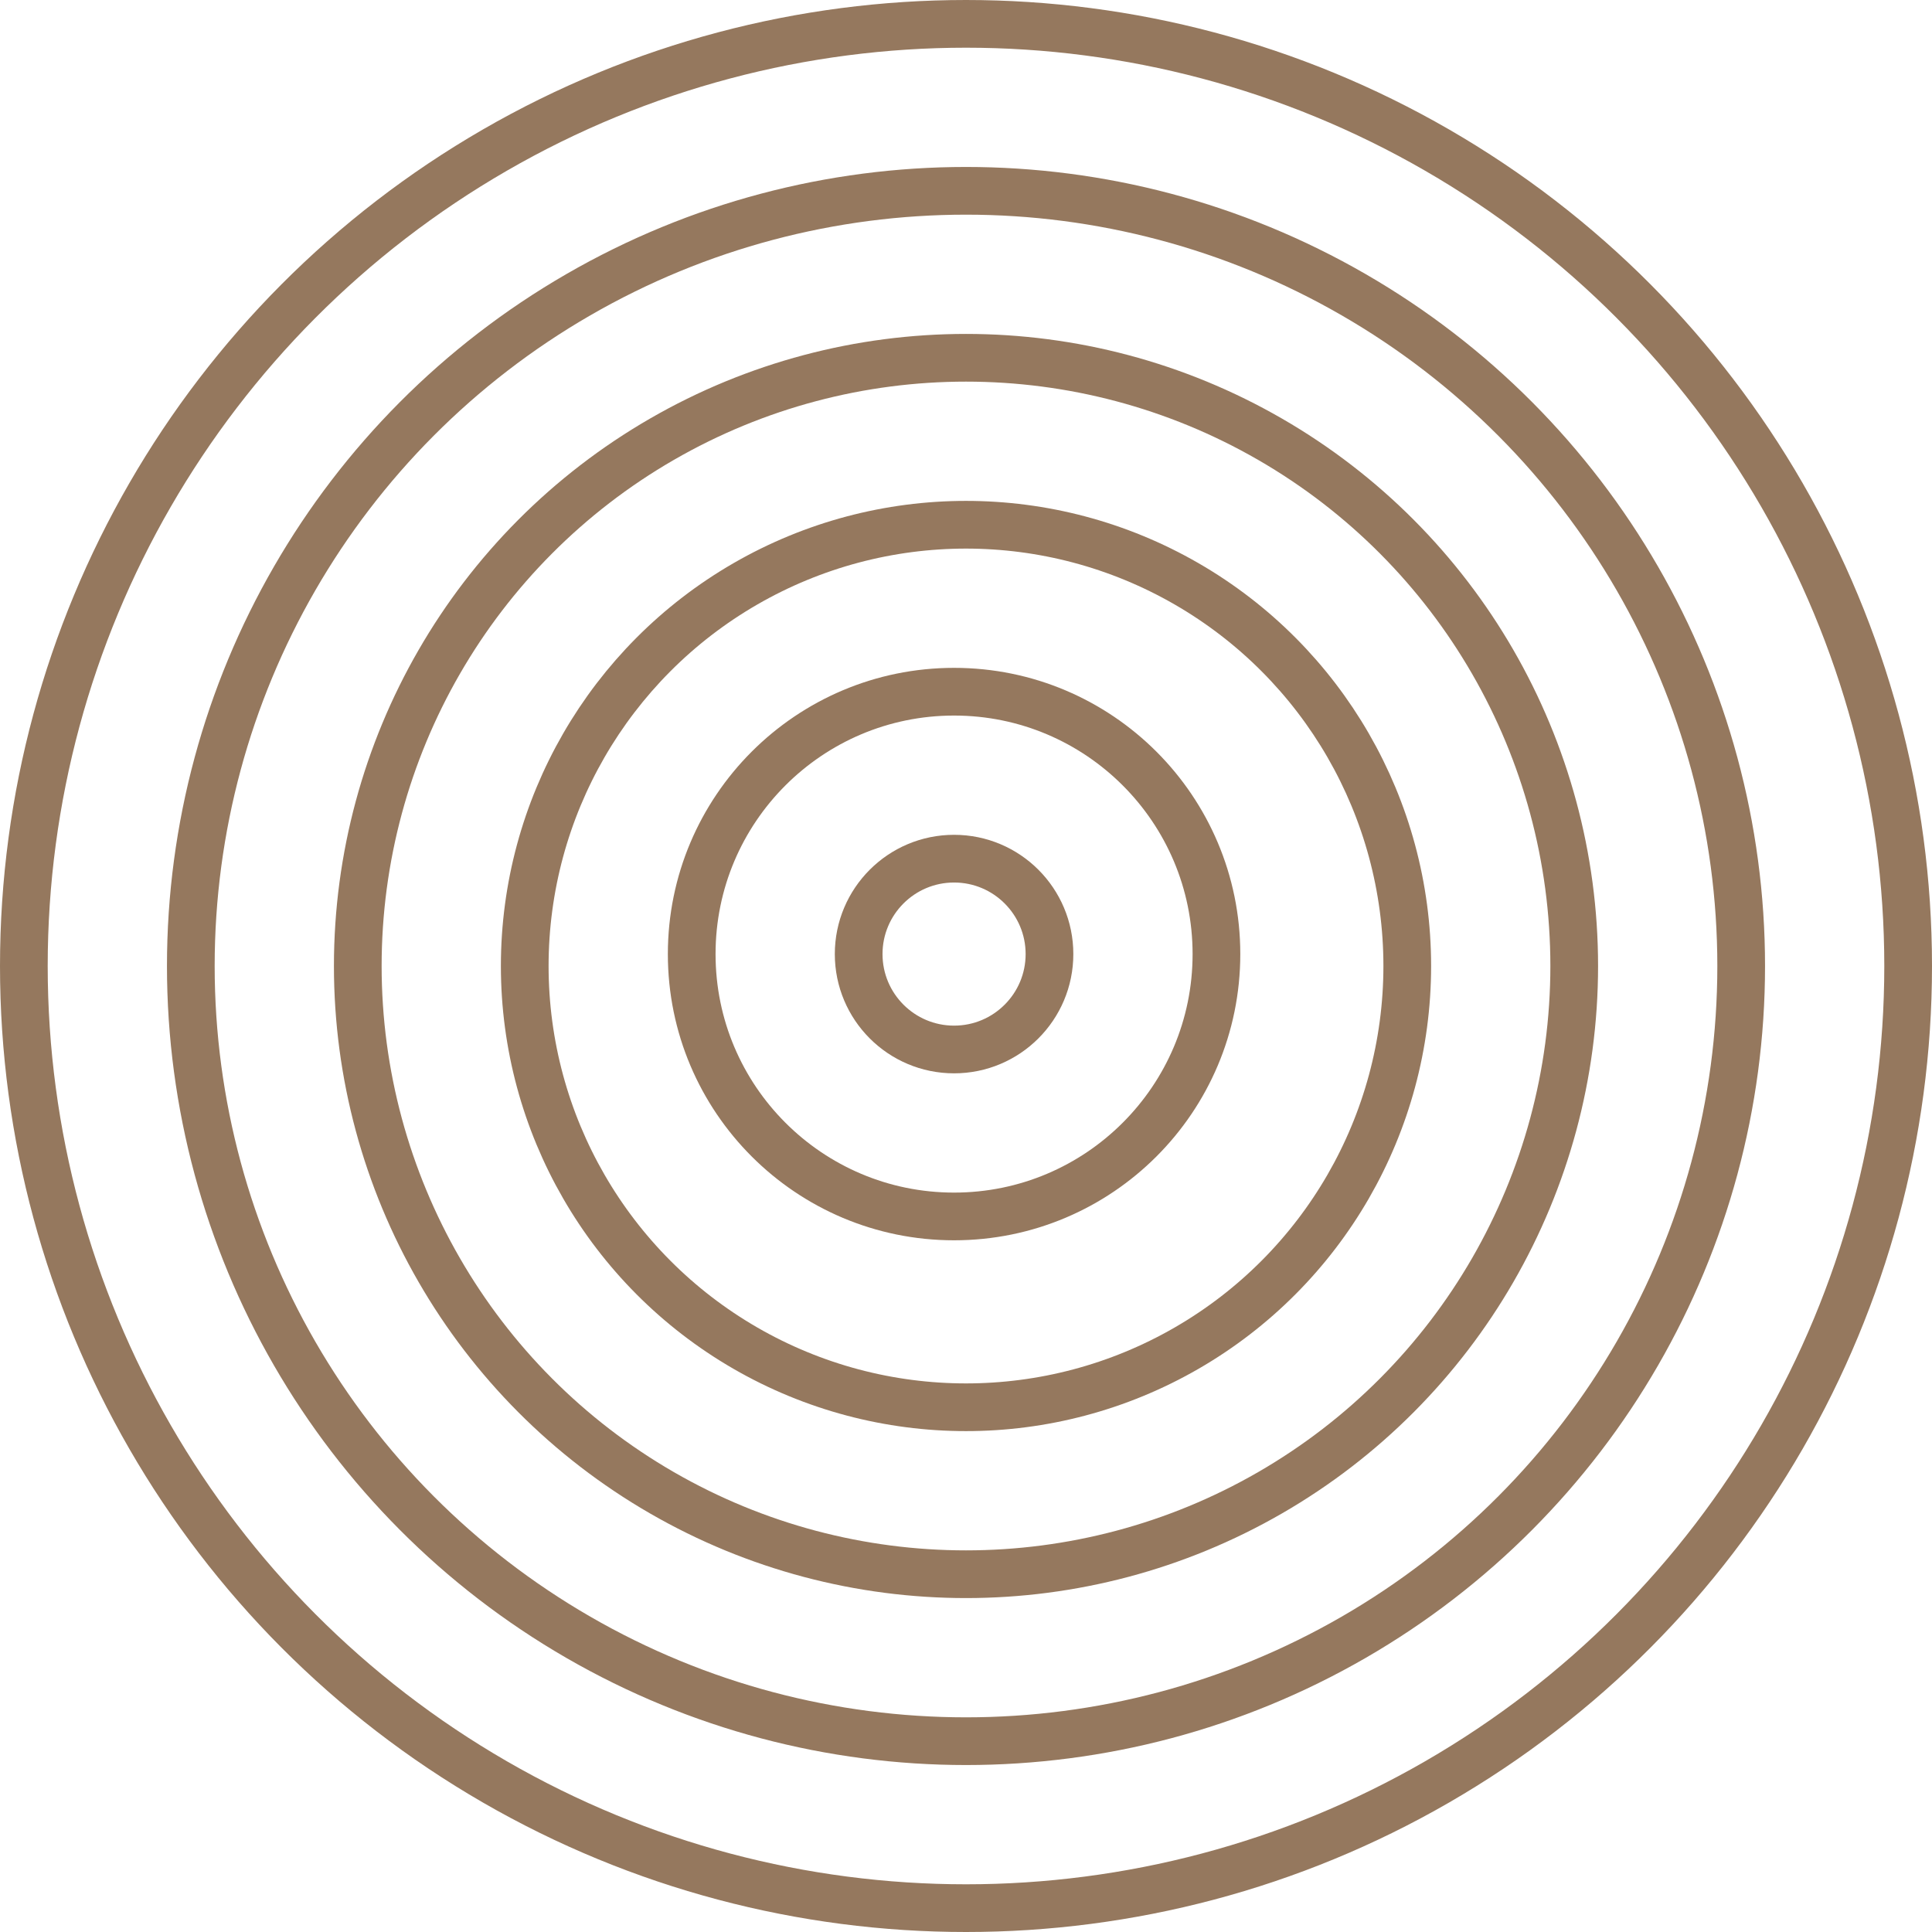
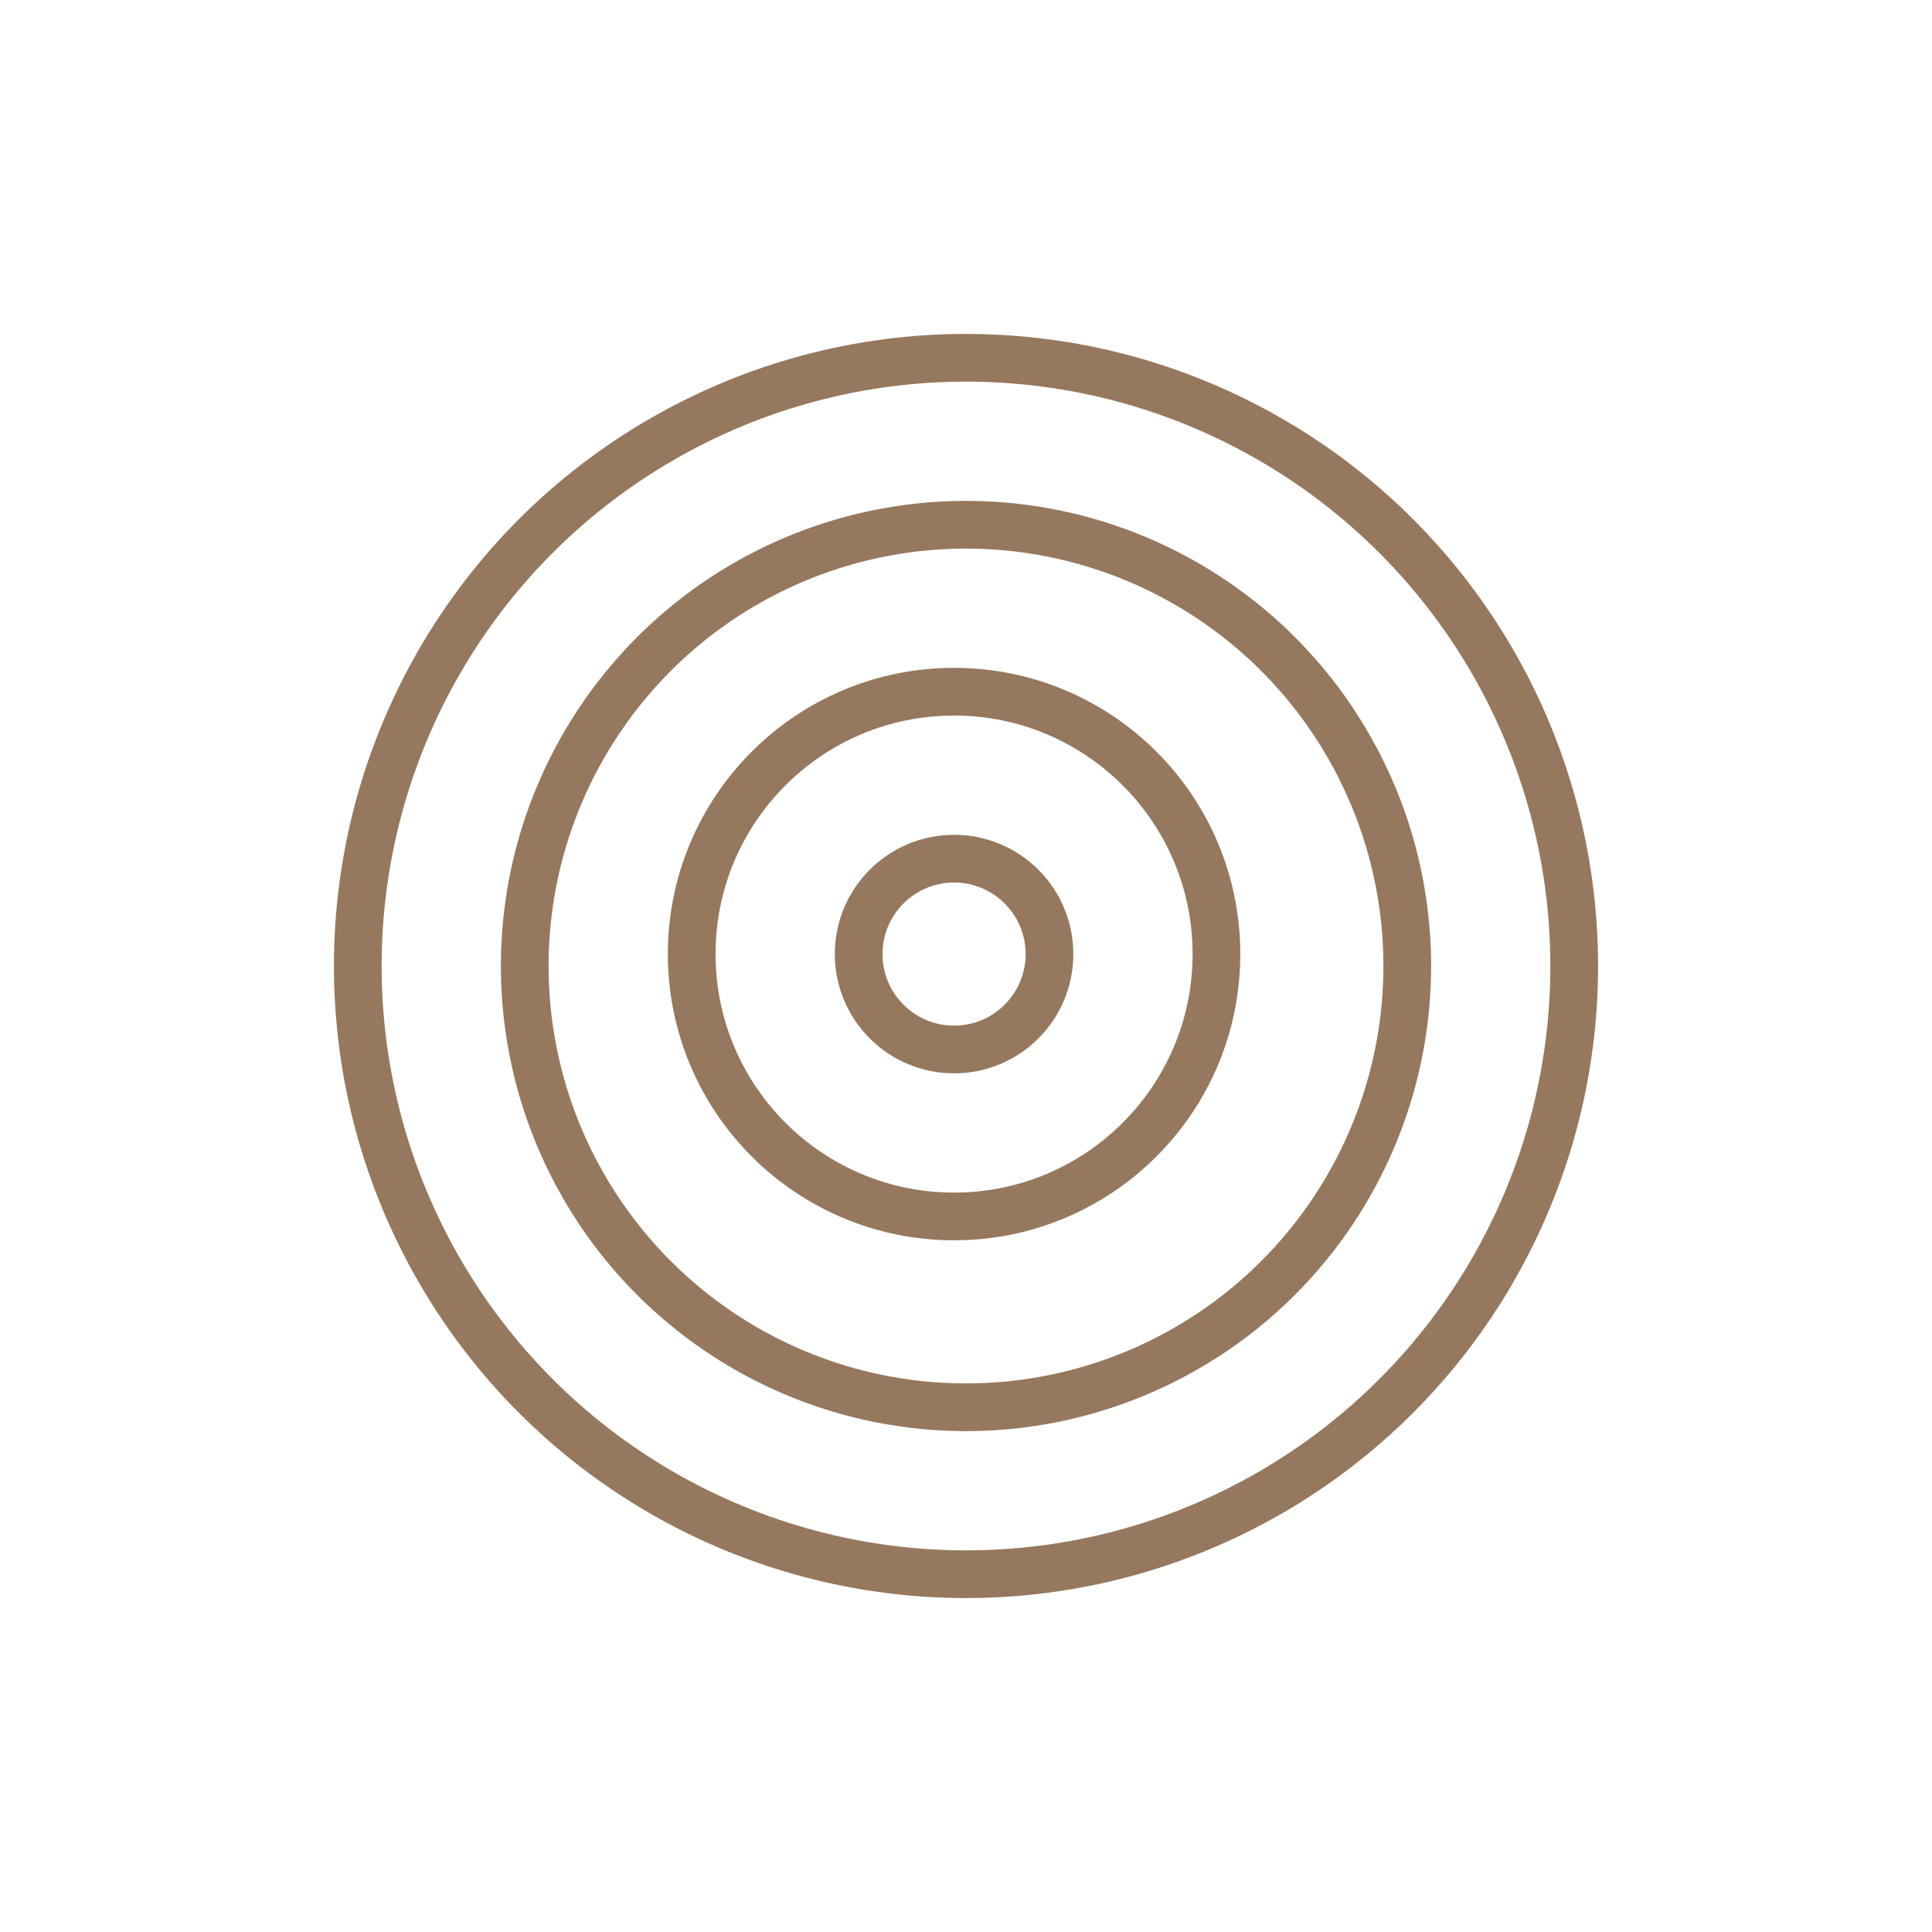
<svg xmlns="http://www.w3.org/2000/svg" width="81" height="81" viewBox="0 0 81 81" fill="none">
  <circle cx="40.5" cy="40.5" r="25.5" stroke="#95785E" stroke-width="2" />
-   <circle cx="40.5" cy="40.5" r="32.5" stroke="#95785E" stroke-width="2" />
-   <circle cx="40.5" cy="40.5" r="39.5" stroke="#95785E" stroke-width="2" />
  <circle cx="40.5" cy="40.5" r="18.5" stroke="#95785E" stroke-width="2" />
  <circle cx="40" cy="40" r="11" stroke="#95785E" stroke-width="2" />
  <circle cx="40" cy="40" r="4" stroke="#95785E" stroke-width="2" />
</svg>